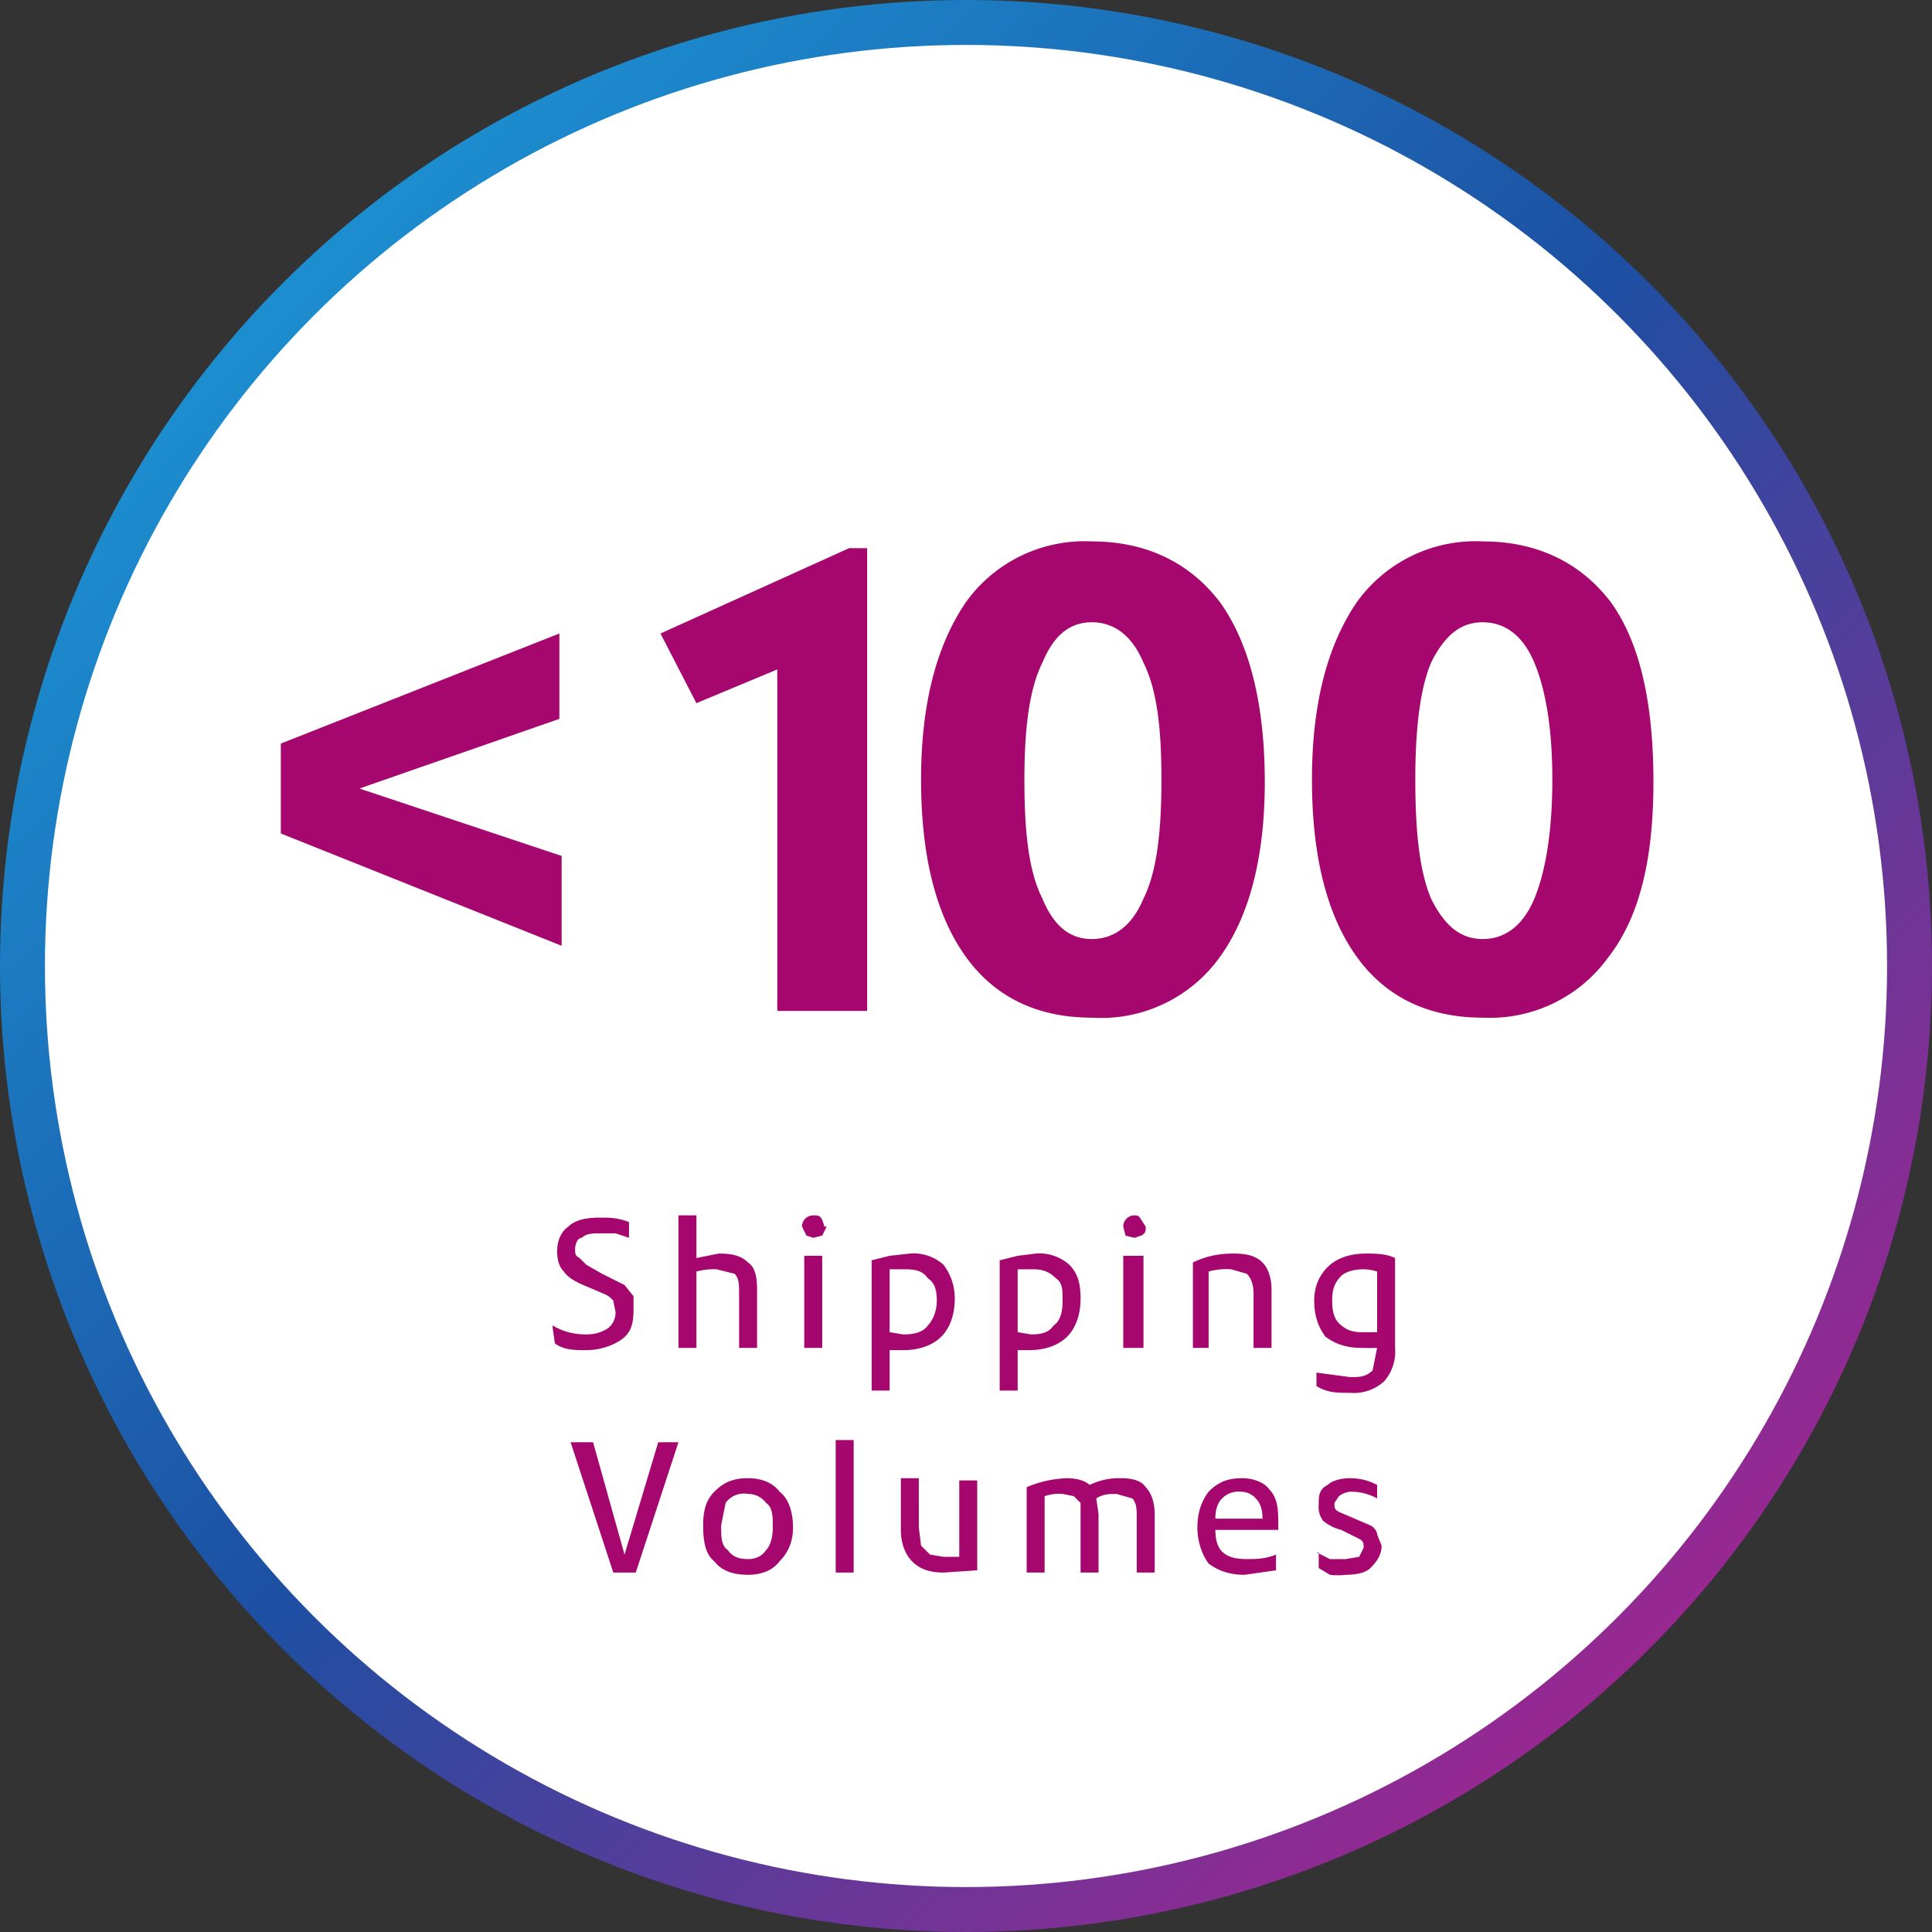
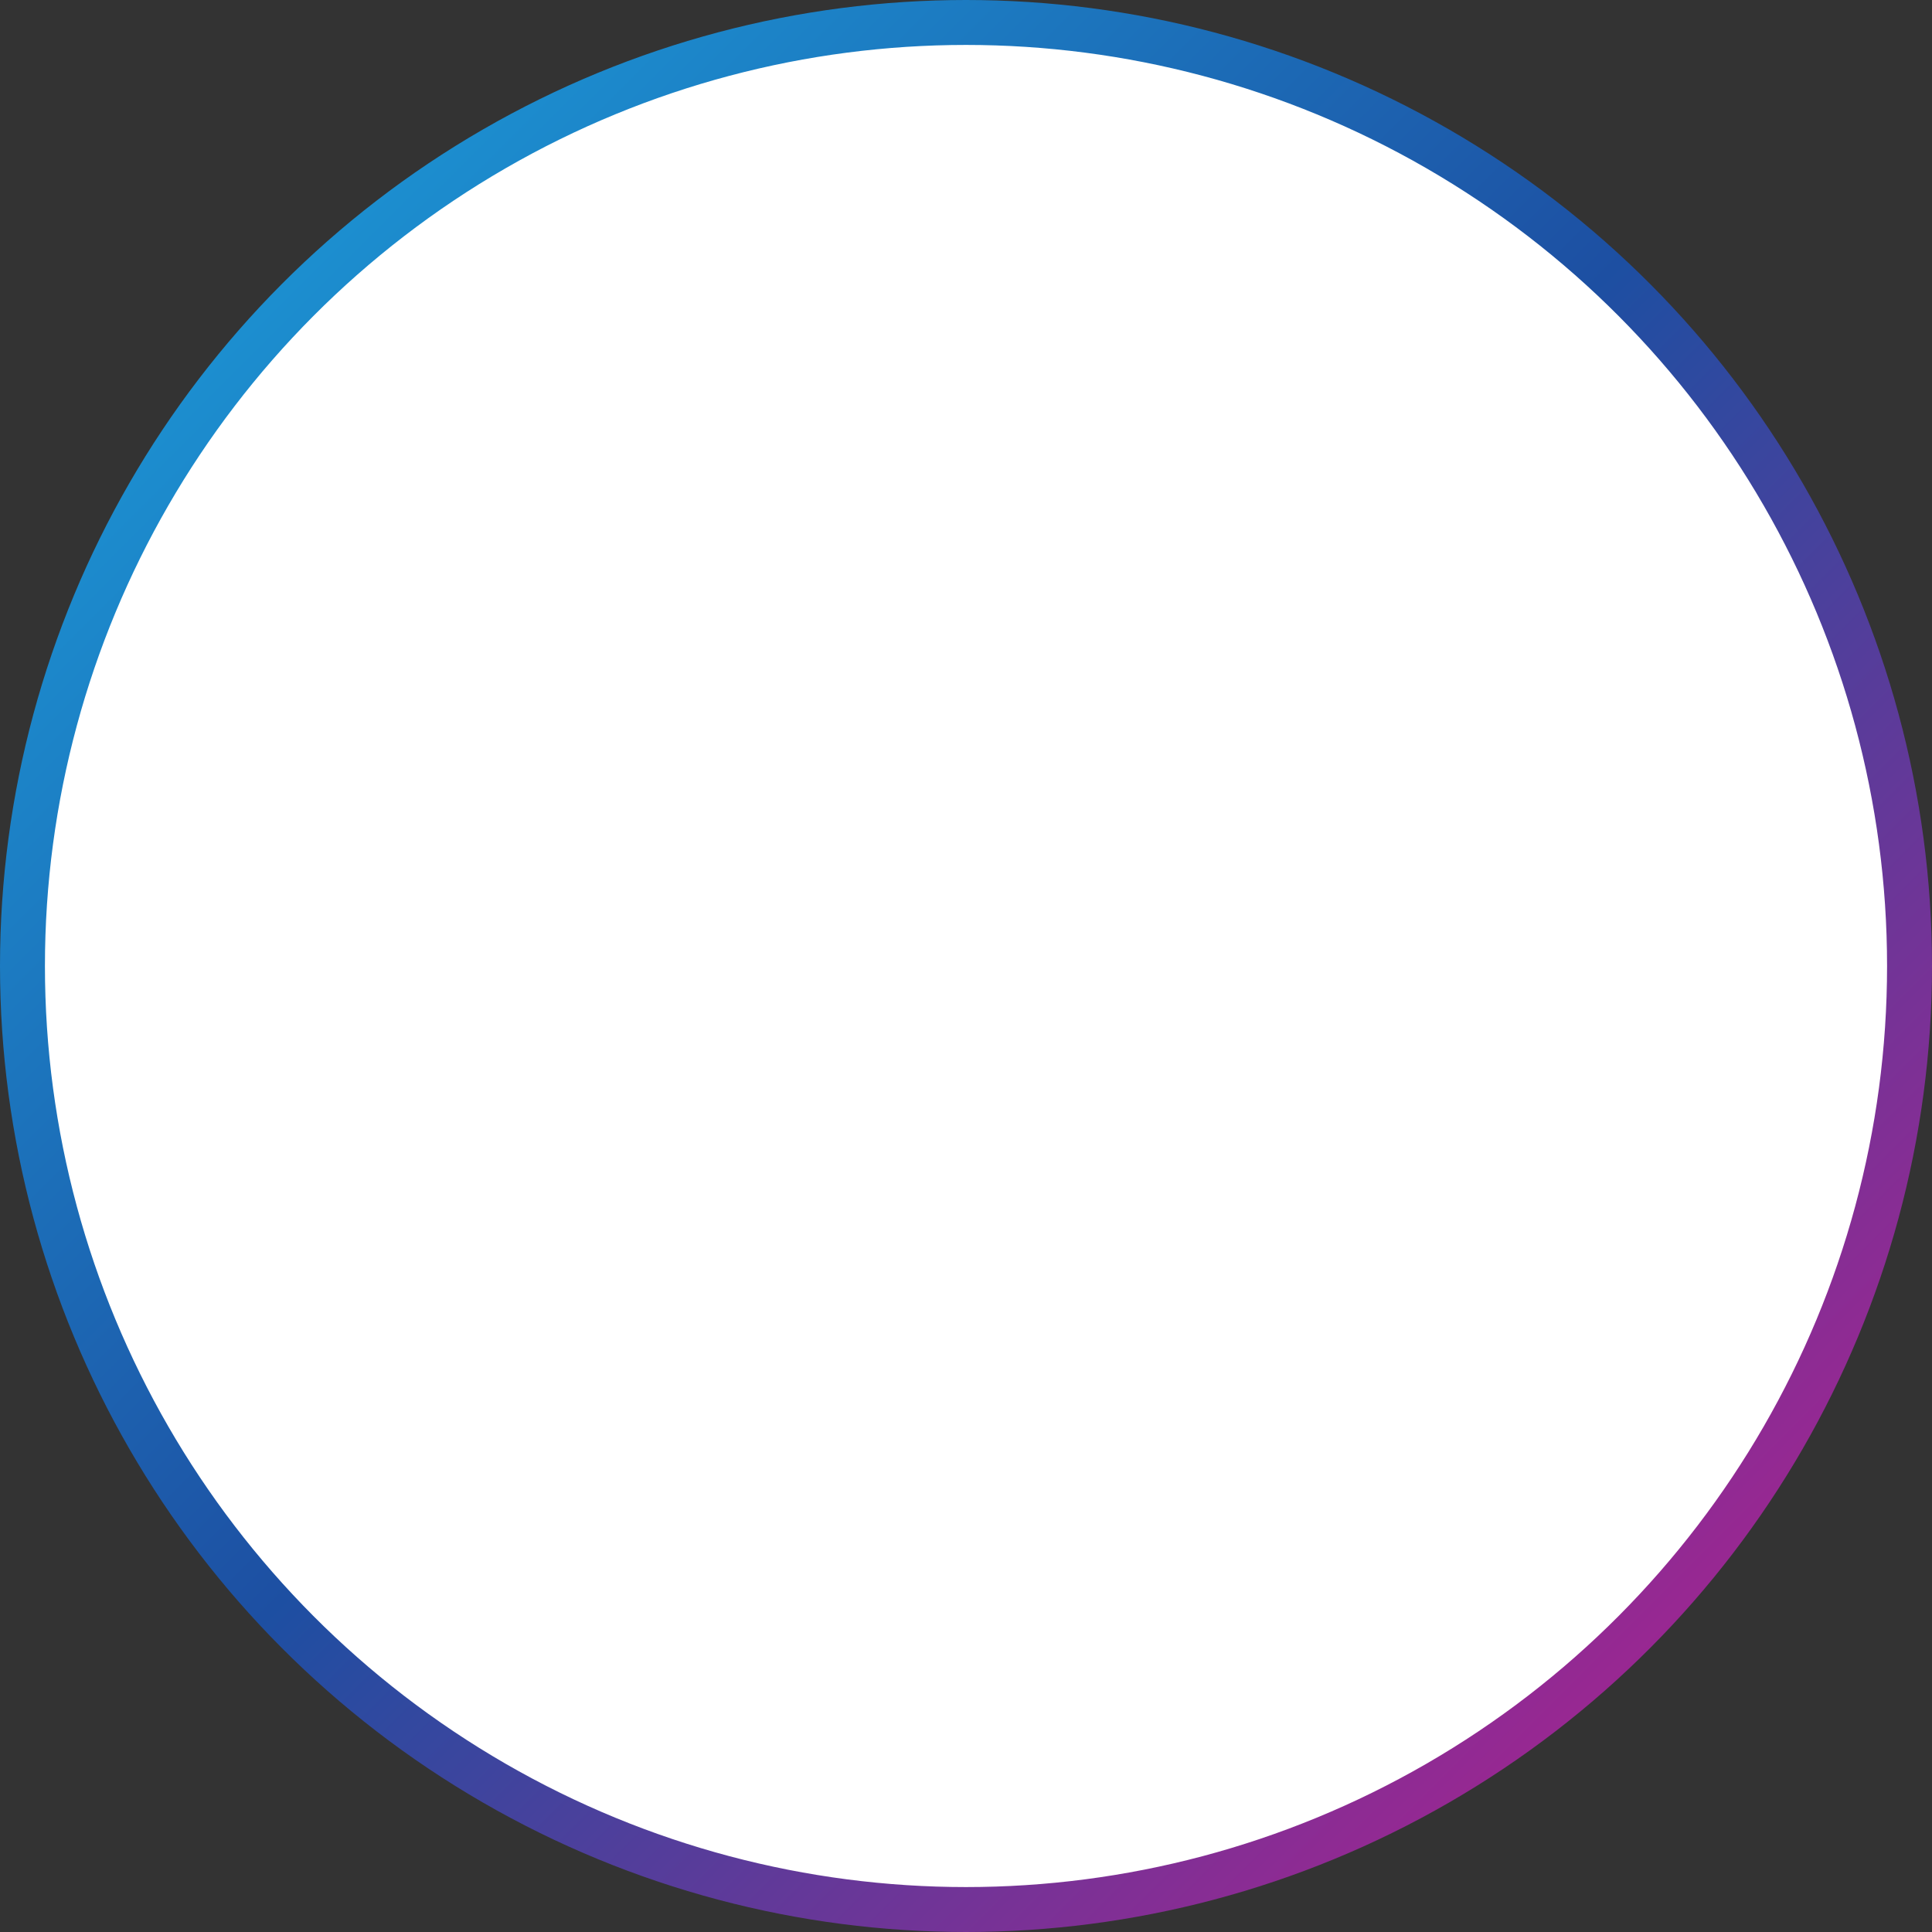
<svg xmlns="http://www.w3.org/2000/svg" width="86" height="86" viewBox="0 0 86 86">
  <rect x="0" y="0" width="86" height="86" fill="#333333" stroke="none" />
  <defs>
    <linearGradient x1="0%" y1="0%" x2="100%" y2="100%" id="a">
      <stop stop-color="#1BA7E1" offset="0%" />
      <stop stop-color="#1D4FA2" offset="48.7%" />
      <stop stop-color="#C5198C" offset="100%" />
    </linearGradient>
  </defs>
  <g fill="none" fill-rule="evenodd">
    <circle stroke="url(#a)" stroke-width="2" fill="#FFF" cx="43" cy="43" r="42" />
    <g fill="#A5076E" fill-rule="nonzero">
-       <path d="M24.6 59c.5.3 1 .4 1.5.4.4 0 .7-.1 1-.3.2-.2.3-.4.3-.7l-.1-.5a1 1 0 0 0-.4-.3l-.7-.3c-.5-.2-.9-.4-1.1-.7-.2-.2-.3-.5-.3-.9 0-.5.2-.9.5-1.1.3-.3.8-.4 1.4-.4.4 0 .8 0 1.3.2v.7l-.6-.2h-.7c-.3 0-.6 0-.8.2-.2 0-.3.3-.3.5s0 .3.2.4l.3.3.7.4 1 .5.4.5v.6c0 .6-.1 1-.5 1.3-.4.3-1 .5-1.6.5-.5 0-1 0-1.4-.3l-.1-.7ZM32.9 60v-2.4c0-.4 0-.7-.2-.9l-.8-.2a3 3 0 0 0-.9.1V60h-.8v-5.9h.8V56l1-.2c.6 0 1 .1 1.3.4.3.2.4.6.4 1.2V60h-.8ZM35.8 60v-4.1h.8V60h-.8Zm1-5.4-.2.4-.4.1-.3-.1-.2-.4a.5.5 0 0 1 .5-.5c.2 0 .3 0 .4.2l.1.3ZM39.6 59.3l.6.1c.5 0 .9-.1 1.1-.4.2-.2.4-.6.4-1.1 0-.5-.1-.8-.4-1-.2-.3-.5-.4-1-.4h-.7v2.8Zm-.8 2.6v-5.8l.8-.2.9-.1a2 2 0 0 1 1.5.5c.3.4.5.9.5 1.5 0 .7-.2 1.3-.6 1.7-.4.4-1 .6-1.7.6h-.6v1.8h-.8ZM45.3 59.3l.6.1c.5 0 .8-.1 1-.4.3-.2.4-.6.4-1.1 0-.5 0-.8-.3-1-.3-.3-.6-.4-1-.4h-.7v2.8Zm-.8 2.6v-5.8l.8-.2.8-.1a2 2 0 0 1 1.5.5c.4.4.5.9.5 1.5 0 .7-.2 1.3-.6 1.7-.4.4-1 .6-1.7.6h-.5v1.8h-.8ZM50 60v-4.1h.9V60H50Zm1-5.4c0 .2 0 .3-.2.4l-.3.1-.4-.1-.1-.4a.5.5 0 0 1 .5-.5c.1 0 .2 0 .3.2l.2.3ZM55.8 60v-2.4c0-.4-.1-.7-.3-.9l-.7-.2a3 3 0 0 0-1 .1V60h-.7v-3.8c.6-.3 1.2-.4 1.8-.4.6 0 1 .1 1.3.4.2.2.4.6.4 1.2V60h-.8ZM61.3 60a13 13 0 0 1-.7 0c-.7 0-1.2-.2-1.6-.5-.3-.4-.5-.9-.5-1.6 0-.6.2-1.1.6-1.5.4-.4 1-.6 1.7-.6.4 0 .9 0 1.3.2v4a2 2 0 0 1-.5 1.5 2 2 0 0 1-1.5.5c-.6 0-1 0-1.5-.3v-.6l1.5.2c.4 0 .7 0 1-.3l.2-1Zm0-3.4a2 2 0 0 0-.6-.1c-.4 0-.8.1-1 .3-.3.3-.4.6-.4 1.1 0 .5.1.8.3 1 .3.3.6.4 1 .4h.7v-2.7ZM27.3 70l-1.9-5.8h1l1.4 5 1.5-5h.9L28.3 70zM33.3 69.4c.3 0 .6-.1.8-.4.2-.2.3-.6.3-1 0-.5 0-.9-.3-1.1a1 1 0 0 0-.8-.4 1 1 0 0 0-1 .4l-.2 1c0 .5 0 .9.3 1.1.2.3.5.4.9.4Zm0 .7c-.7 0-1.2-.2-1.5-.6-.4-.3-.5-.9-.5-1.6 0-.6.1-1.1.5-1.5.4-.4.8-.6 1.5-.6.6 0 1.1.2 1.4.6.4.3.6.9.6 1.6 0 .6-.2 1.1-.6 1.5-.3.4-.8.6-1.4.6ZM37.2 70v-5.9h.8V70zM42.7 65.9h.8v4L42 70c-.7 0-1.1-.2-1.4-.5-.3-.3-.5-.8-.5-1.4v-2.3h.8V68l.1.8.4.4.6.1h.7v-3.5ZM50.6 70v-2.4c0-.4 0-.7-.2-.9l-.7-.2c-.3 0-.6 0-.9.2l.1.7V70h-.8V66.9l-.3-.3-.5-.1a2 2 0 0 0-.8.1V70h-.8v-3.8a5 5 0 0 1 1.8-.4c.4 0 .8.1 1 .3a3 3 0 0 1 1.4-.3c.5 0 .9.1 1.1.4.2.2.4.6.4 1.2V70h-.8ZM56.2 67.6c0-.4-.1-.7-.3-.9a.9.9 0 0 0-.7-.3 1 1 0 0 0-.8.3c-.2.2-.3.5-.3.9h2Zm.6 2.3-1.4.2c-.7 0-1.2-.2-1.6-.5-.3-.4-.5-1-.5-1.6 0-.7.2-1.2.5-1.6.4-.4.8-.6 1.5-.6.5 0 1 .2 1.2.5.3.3.4.7.4 1.4v.4h-2.8c0 1 .5 1.3 1.4 1.3.4 0 .8 0 1.3-.2v.7ZM58.6 69.1l.6.3h.7l.6-.1.2-.4c0-.2 0-.3-.2-.4l-.8-.4a2 2 0 0 1-.8-.4 1 1 0 0 1-.2-.7c0-.4 0-.7.4-.9.2-.2.6-.3 1-.3a2.5 2.5 0 0 1 1.2.3v.6a2.4 2.4 0 0 0-1.2-.3 1 1 0 0 0-.5.2l-.2.3c0 .2 0 .3.2.4l.7.3.7.3c.2.1.3.3.3.4l.2.5c0 .4-.2.7-.5 1-.2.2-.6.3-1.1.3a3 3 0 0 1-.7 0l-.5-.3v-.7Z" />
-     </g>
-     <path d="M48.6 45.3c-2.4 0-4.3-.9-5.6-2.7-1.3-1.8-2-4.4-2-7.9 0-3.4.7-6 2-7.9a6.5 6.5 0 0 1 5.6-2.7c2.5 0 4.4 1 5.7 2.7 1.3 1.8 2 4.5 2 8 0 3.4-.7 6-2 7.8a6.5 6.5 0 0 1-5.7 2.7Zm0-3.5c1 0 1.8-.6 2.3-1.8.6-1.2.8-3 .8-5.3s-.2-4-.8-5.2c-.5-1.2-1.3-1.8-2.3-1.8-1 0-1.7.6-2.2 1.8-.6 1.2-.8 3-.8 5.2 0 2.4.2 4.1.8 5.3.5 1.2 1.2 1.8 2.2 1.8ZM66 45.3c-2.4 0-4.3-.9-5.6-2.7-1.3-1.8-2-4.4-2-7.9 0-3.4.7-6 2-7.9a6.5 6.5 0 0 1 5.6-2.7c2.5 0 4.4 1 5.7 2.7 1.3 1.8 1.9 4.5 1.9 8 0 3.4-.6 6-2 7.8a6.5 6.5 0 0 1-5.6 2.7Zm0-3.5c1 0 1.8-.6 2.3-1.8.5-1.2.8-3 .8-5.3s-.3-4-.8-5.2c-.5-1.2-1.3-1.8-2.3-1.8-1 0-1.7.6-2.3 1.8-.5 1.2-.7 3-.7 5.2 0 2.4.2 4.1.7 5.3.6 1.2 1.3 1.8 2.3 1.8Zm-53.5-4.6v-4.1l12.4-4.9V32L16 35.1l9 3v4l-12.5-5ZM34.6 45V29.8L31 31.3l-1.6-3.1 8.4-3.8h.8V45h-4.1Z" fill="#A5076E" fill-rule="nonzero" />
+       </g>
  </g>
</svg>